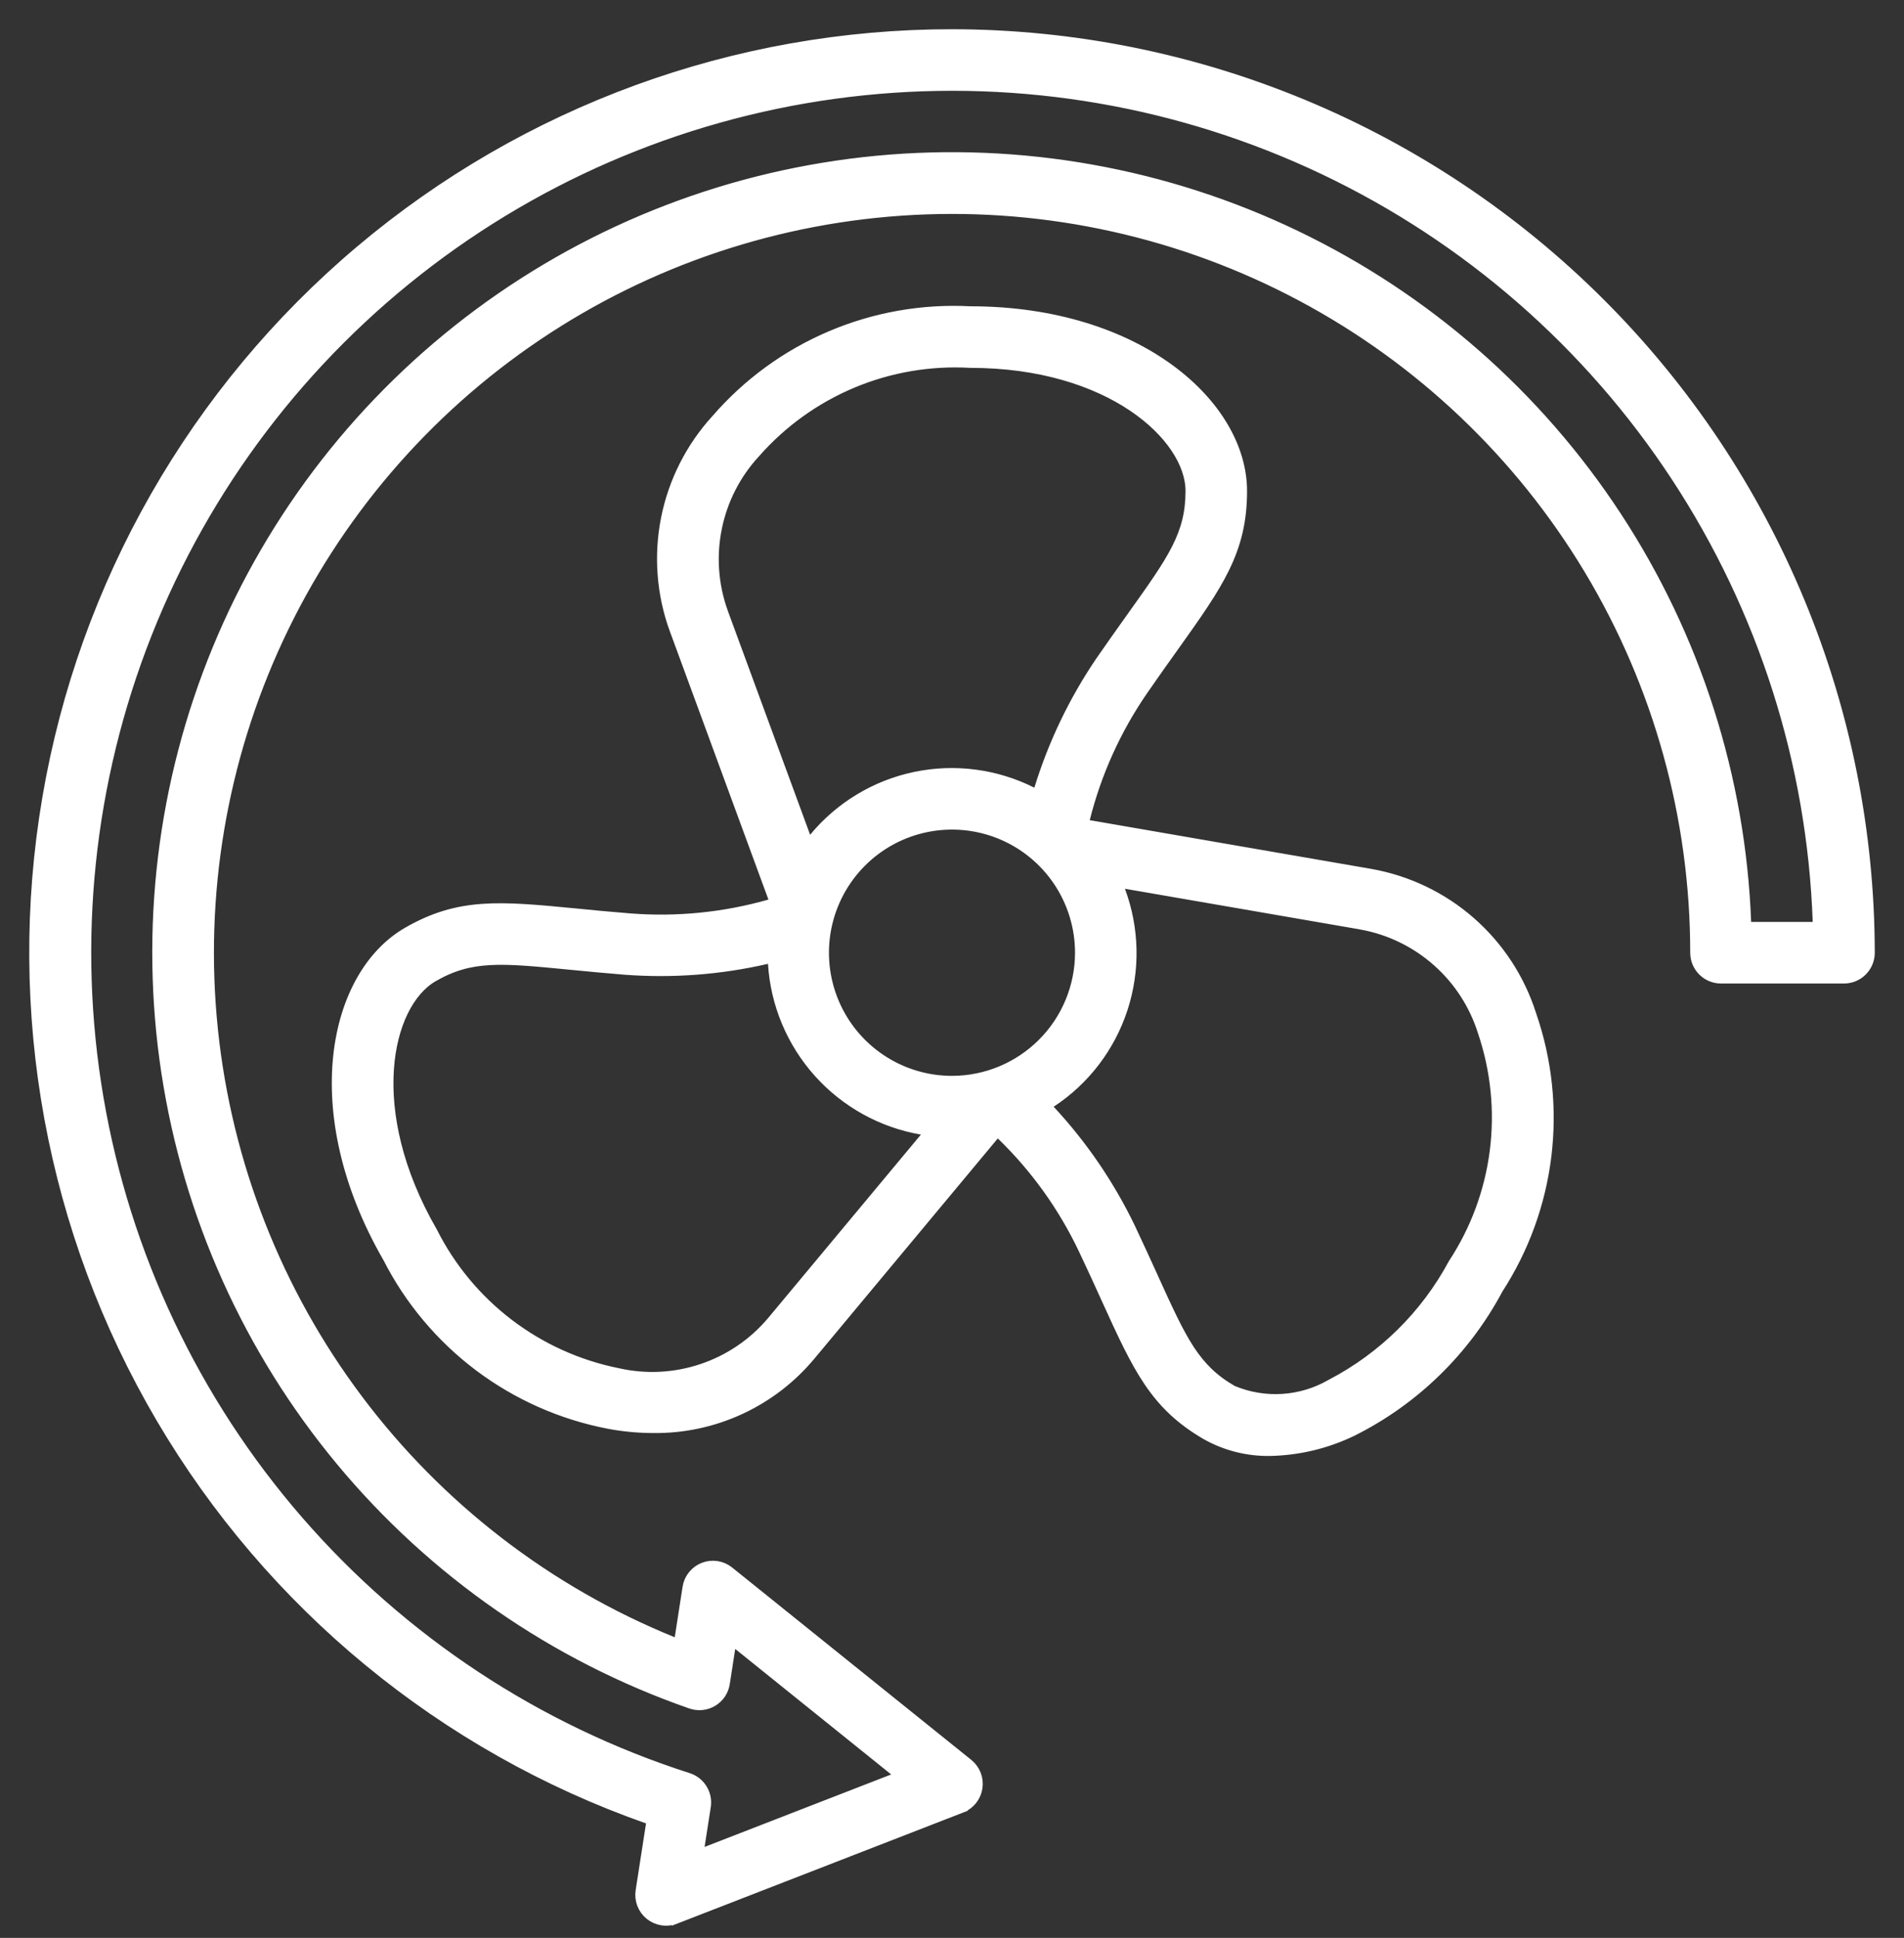
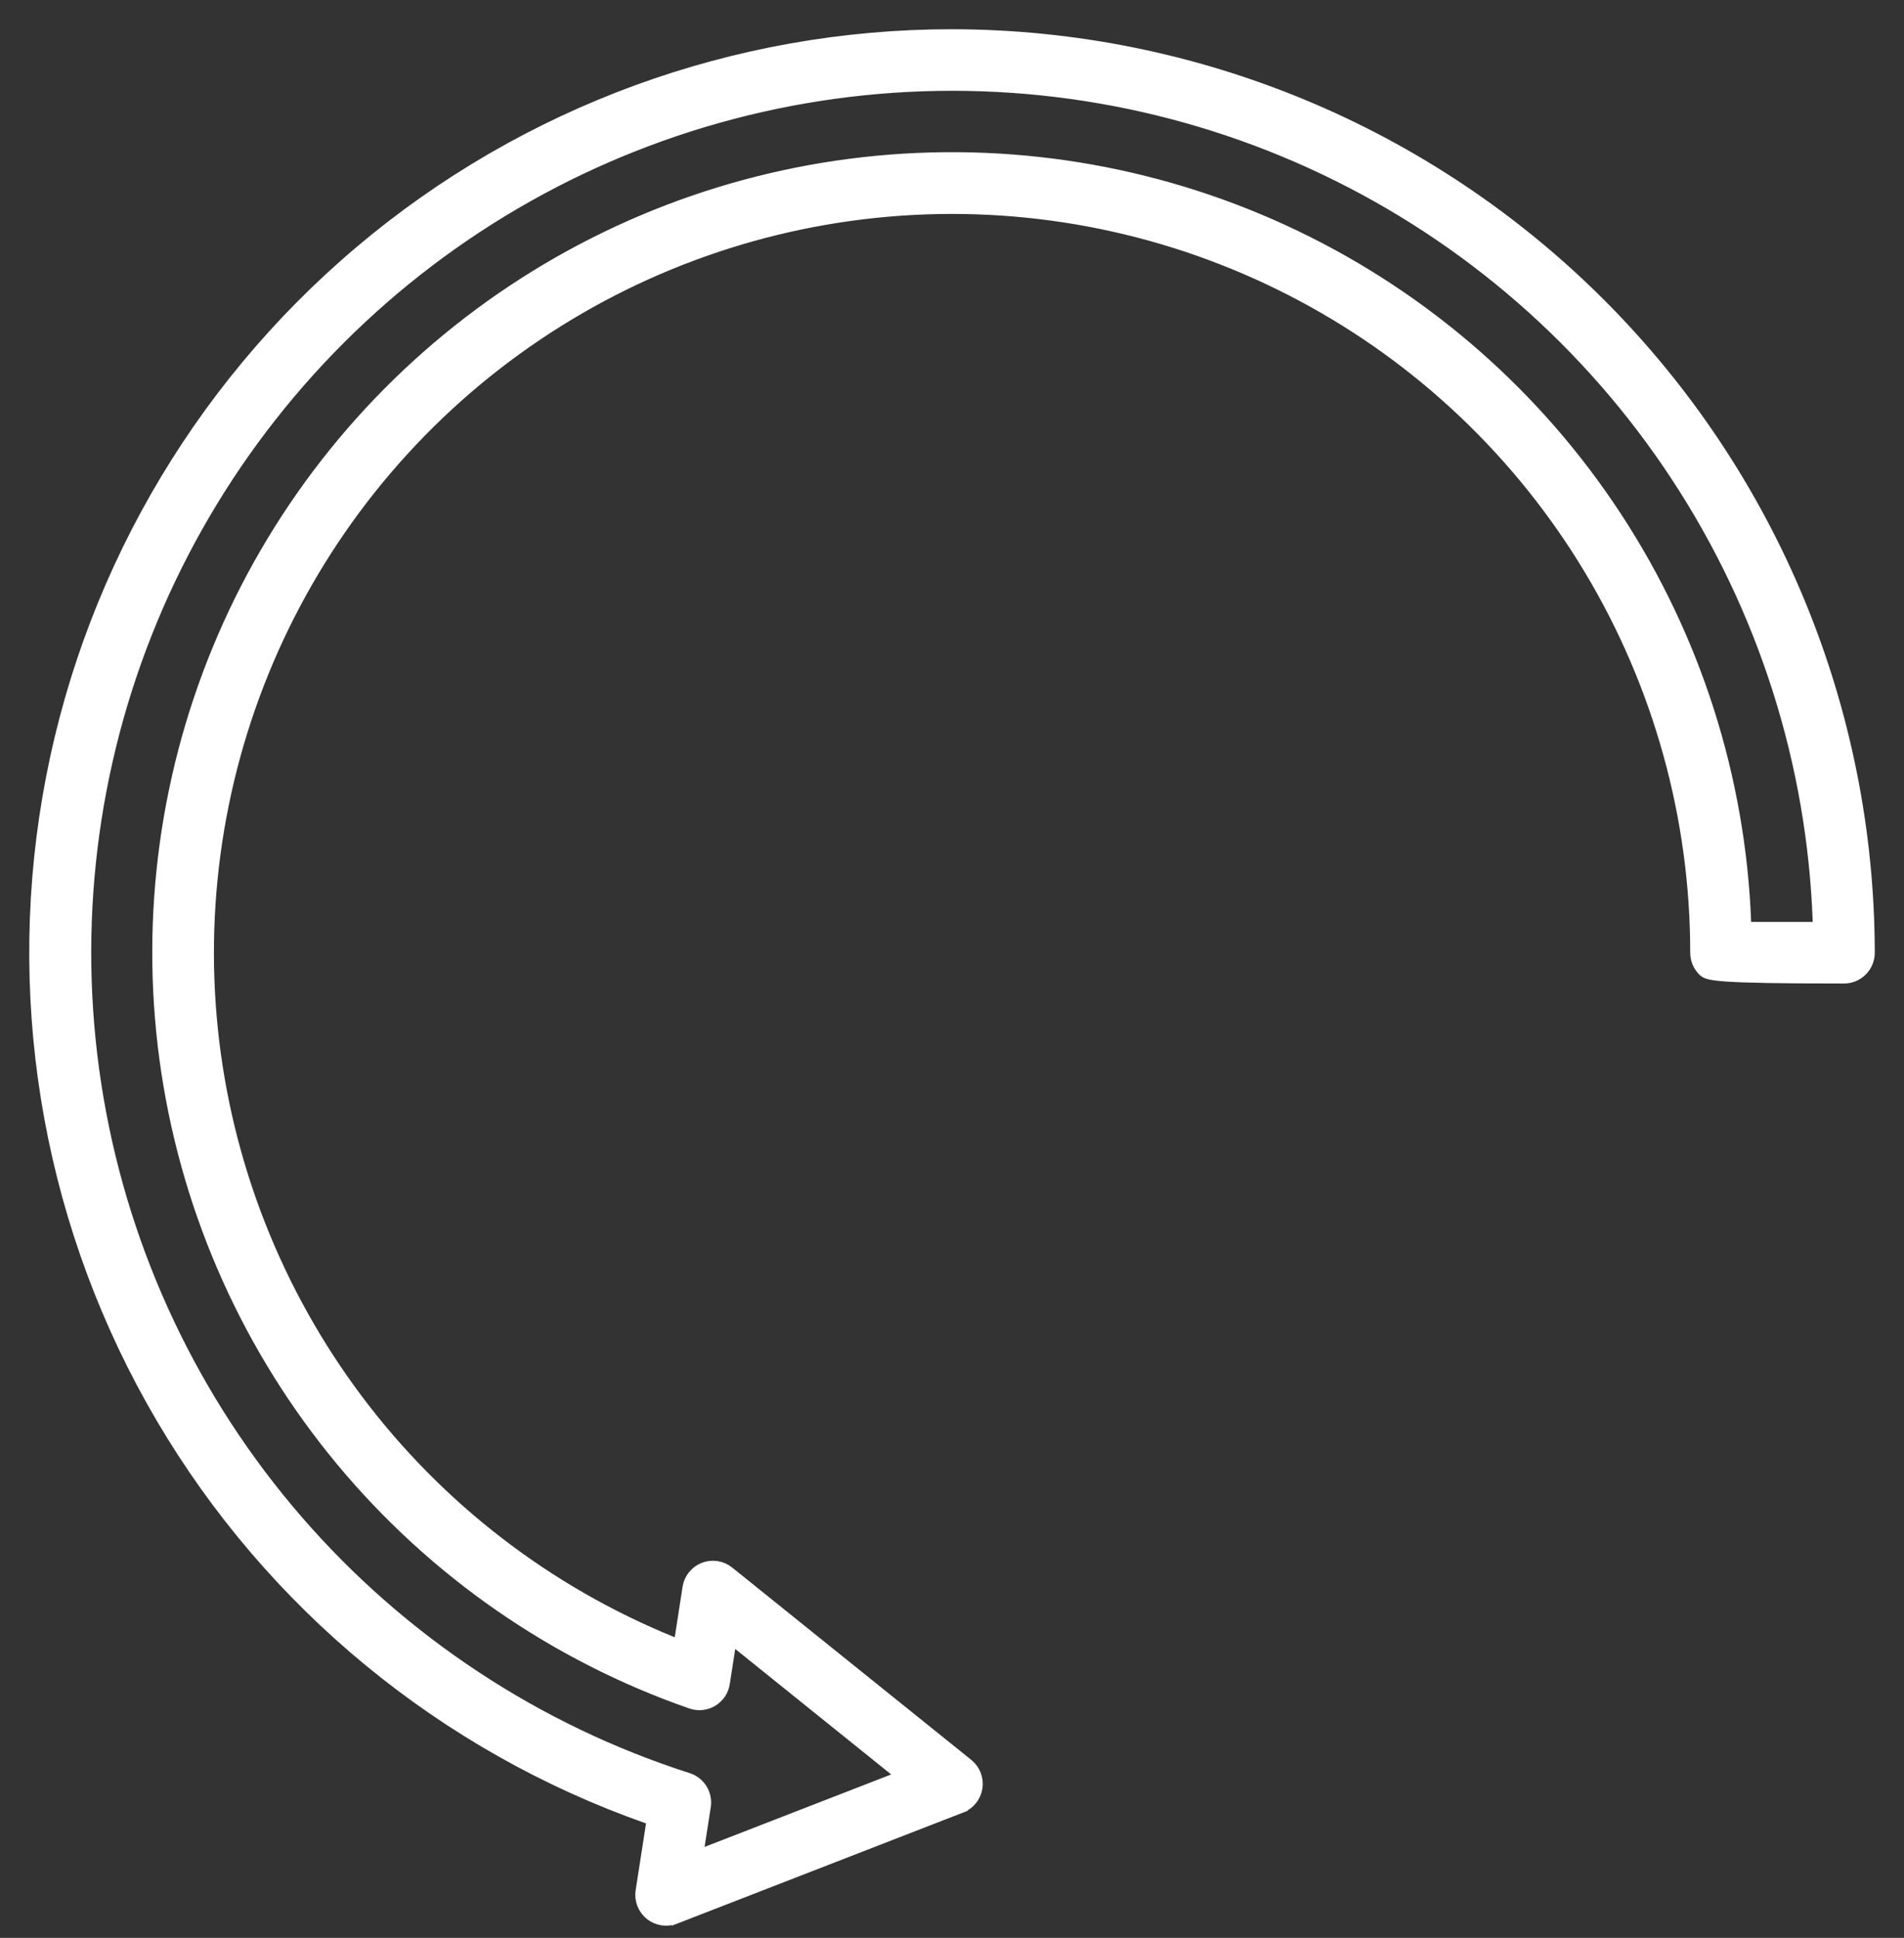
<svg xmlns="http://www.w3.org/2000/svg" width="57" height="58" viewBox="0 0 57 58" fill="none">
  <rect x="0" y="0" width="57" height="58" fill="#333333" stroke="none" />
-   <path d="M19.507 54.473L19.488 54.596L19.178 56.595C19.157 56.729 19.172 56.866 19.221 56.992C19.27 57.119 19.352 57.23 19.457 57.315C19.563 57.399 19.689 57.455 19.822 57.476C19.956 57.497 20.093 57.482 20.219 57.433L19.507 54.473ZM19.507 54.473L19.389 54.432C13.271 52.282 8.11 48.035 4.821 42.444C1.531 36.852 0.326 30.277 1.417 23.881C2.508 17.485 5.825 11.682 10.782 7.499C15.739 3.316 22.015 1.023 28.5 1.025C35.784 1.033 42.768 3.932 47.919 9.086C53.069 14.239 55.967 21.227 55.975 28.515C55.975 28.719 55.894 28.915 55.749 29.06C55.605 29.205 55.409 29.286 55.204 29.286H51.521C51.316 29.286 51.12 29.205 50.976 29.06C50.831 28.915 50.75 28.719 50.75 28.515C50.75 24.476 49.653 20.514 47.575 17.052C45.497 13.591 42.517 10.76 38.954 8.863C35.391 6.966 31.379 6.074 27.349 6.283C23.318 6.493 19.42 7.795 16.073 10.051C12.726 12.307 10.055 15.432 8.346 19.09C6.638 22.749 5.956 26.803 6.374 30.82C6.792 34.836 8.295 38.663 10.72 41.89C13.146 45.118 16.403 47.624 20.144 49.142L20.319 49.213L20.348 49.025L20.582 47.517L20.582 47.516C20.602 47.382 20.658 47.256 20.742 47.151C20.827 47.045 20.938 46.963 21.064 46.914C21.191 46.865 21.327 46.85 21.461 46.871C21.595 46.892 21.721 46.948 21.826 47.033L21.826 47.033L28.983 52.789L28.983 52.789C29.088 52.874 29.17 52.985 29.219 53.111C29.268 53.237 29.282 53.374 29.262 53.508C29.241 53.642 29.186 53.768 29.101 53.874C29.016 53.979 28.905 54.061 28.779 54.109L28.833 54.249L28.779 54.109L20.219 57.433L19.507 54.473ZM52.274 27.599L52.28 27.743H52.424H54.267H54.422L54.417 27.588C54.249 22.841 52.781 18.232 50.174 14.263C47.568 10.293 43.922 7.116 39.634 5.078C35.346 3.04 30.581 2.218 25.859 2.703C21.137 3.188 16.638 4.961 12.854 7.829C9.07 10.697 6.145 14.549 4.399 18.965C2.653 23.382 2.152 28.193 2.951 32.875C3.751 37.557 5.819 41.929 8.932 45.515C12.045 49.101 16.081 51.764 20.603 53.212L20.603 53.212C20.778 53.268 20.927 53.384 21.024 53.541C21.12 53.697 21.158 53.883 21.13 54.064L21.13 54.064L20.945 55.255L20.906 55.511L21.148 55.417L26.735 53.248L26.977 53.154L26.774 52.992L22.104 49.235L21.901 49.072L21.862 49.329L21.699 50.381L21.699 50.381C21.682 50.493 21.64 50.6 21.578 50.694C21.515 50.787 21.432 50.866 21.335 50.925C21.238 50.983 21.13 51.019 21.017 51.031C20.905 51.042 20.791 51.029 20.684 50.992L20.684 50.992C16.596 49.569 12.973 47.058 10.206 43.728C7.439 40.398 5.632 36.376 4.98 32.095C4.328 27.814 4.855 23.435 6.506 19.432C8.156 15.428 10.867 11.951 14.346 9.375C17.825 6.799 21.941 5.221 26.25 4.811C30.559 4.402 34.898 5.176 38.799 7.051C42.701 8.925 46.018 11.829 48.392 15.45C50.767 19.071 52.109 23.271 52.274 27.599Z" fill="white" stroke="white" stroke-width="0.3" />
-   <path d="M32.478 24.511L32.439 24.668L32.598 24.695L41.024 26.153C42.136 26.349 43.174 26.845 44.024 27.59C44.874 28.334 45.504 29.297 45.845 30.375L45.845 30.375L45.846 30.378C46.314 31.731 46.467 33.173 46.294 34.595C46.121 36.016 45.626 37.379 44.847 38.58L44.847 38.58L44.841 38.591C43.864 40.423 42.342 41.906 40.486 42.834C39.715 43.208 38.871 43.41 38.014 43.426C37.352 43.436 36.698 43.272 36.119 42.948C34.571 42.054 34.064 40.949 33.113 38.858C32.916 38.423 32.696 37.938 32.438 37.396C31.83 36.114 30.996 34.951 29.975 33.964L29.859 33.852L29.756 33.976L24.282 40.548L24.281 40.548C23.707 41.244 22.984 41.802 22.166 42.181C21.347 42.561 20.454 42.752 19.553 42.74L19.551 42.74C19.102 42.739 18.654 42.697 18.212 42.612C16.808 42.341 15.483 41.753 14.339 40.893C13.196 40.032 12.263 38.922 11.613 37.647L11.613 37.647L11.609 37.64C10.344 35.446 9.938 33.324 10.127 31.595C10.316 29.862 11.098 28.535 12.196 27.9C13.745 27.006 14.956 27.119 17.242 27.34C17.717 27.387 18.246 27.439 18.843 27.486L18.843 27.486C20.258 27.599 21.68 27.457 23.045 27.068L23.2 27.024L23.145 26.872L20.194 18.843C20.193 18.843 20.193 18.843 20.193 18.843C19.806 17.781 19.718 16.634 19.937 15.525C20.157 14.416 20.676 13.389 21.438 12.555L21.438 12.555L21.441 12.552C22.378 11.47 23.549 10.616 24.865 10.056C26.182 9.495 27.609 9.242 29.038 9.317L29.038 9.317H29.046C31.577 9.317 33.617 10.026 35.02 11.055C36.425 12.085 37.183 13.426 37.183 14.695C37.183 16.484 36.48 17.474 35.146 19.345L35.268 19.432L35.146 19.345C34.868 19.733 34.559 20.167 34.218 20.661L34.218 20.661C33.412 21.83 32.823 23.134 32.478 24.511ZM28.5 32.35H28.5C29.516 32.349 30.491 31.944 31.209 31.225C31.928 30.506 32.332 29.531 32.333 28.515V28.515C32.333 27.756 32.108 27.015 31.687 26.384C31.266 25.753 30.667 25.262 29.967 24.971C29.266 24.681 28.495 24.605 27.752 24.753C27.008 24.901 26.325 25.266 25.789 25.803C25.253 26.339 24.888 27.022 24.74 27.766C24.592 28.51 24.668 29.281 24.958 29.982C25.248 30.683 25.739 31.282 26.37 31.703C27 32.125 27.741 32.35 28.5 32.35ZM30.898 23.709L31.057 23.789L31.109 23.619C31.528 22.256 32.148 20.964 32.95 19.784C33.273 19.317 33.568 18.903 33.835 18.528L33.892 18.449L33.892 18.449L33.914 18.417C35.11 16.741 35.641 15.996 35.641 14.695C35.641 13.871 35.022 12.909 33.908 12.163C32.789 11.412 31.149 10.86 29.05 10.86C27.843 10.79 26.637 10.997 25.522 11.463C24.407 11.93 23.412 12.645 22.613 13.553C22.032 14.181 21.634 14.956 21.463 15.795C21.291 16.634 21.352 17.504 21.64 18.31L21.64 18.31L21.64 18.312L24.112 25.036L24.202 25.281L24.368 25.08C25.14 24.145 26.207 23.5 27.393 23.251C28.58 23.002 29.816 23.164 30.898 23.709ZM23.097 39.56L23.098 39.559L27.684 34.054L27.85 33.854L27.594 33.81C26.401 33.604 25.312 33.001 24.504 32.099C23.696 31.197 23.215 30.048 23.141 28.838L23.131 28.662L22.958 28.701C21.569 29.021 20.14 29.13 18.718 29.024C18.12 28.976 17.59 28.924 17.112 28.878L17.093 28.876L17.093 28.876L17.049 28.872C15.004 28.673 14.094 28.585 12.967 29.237C12.254 29.649 11.731 30.666 11.642 32.004C11.551 33.349 11.894 35.046 12.943 36.865C13.486 37.945 14.268 38.887 15.229 39.62C16.191 40.353 17.307 40.858 18.493 41.096C19.327 41.285 20.197 41.242 21.008 40.971C21.82 40.701 22.543 40.213 23.097 39.56ZM36.891 41.612L36.9 41.617L36.908 41.62C37.38 41.817 37.892 41.902 38.402 41.868C38.911 41.835 39.405 41.685 39.847 41.429C41.402 40.62 42.677 39.361 43.507 37.817C44.17 36.807 44.594 35.659 44.748 34.46C44.901 33.26 44.781 32.041 44.394 30.894C44.14 30.077 43.668 29.345 43.028 28.778C42.388 28.21 41.605 27.828 40.763 27.674L40.762 27.673L33.702 26.452L33.444 26.407L33.536 26.652C33.961 27.789 33.987 29.036 33.61 30.189C33.233 31.342 32.476 32.333 31.462 32.998L31.313 33.096L31.434 33.226C32.404 34.269 33.212 35.452 33.832 36.735C34.092 37.285 34.316 37.777 34.517 38.218C34.517 38.218 34.517 38.218 34.517 38.218L34.532 38.253C35.385 40.128 35.764 40.961 36.891 41.612Z" fill="white" stroke="white" stroke-width="0.3" />
+   <path d="M19.507 54.473L19.488 54.596L19.178 56.595C19.157 56.729 19.172 56.866 19.221 56.992C19.27 57.119 19.352 57.23 19.457 57.315C19.563 57.399 19.689 57.455 19.822 57.476C19.956 57.497 20.093 57.482 20.219 57.433L19.507 54.473ZM19.507 54.473L19.389 54.432C13.271 52.282 8.11 48.035 4.821 42.444C1.531 36.852 0.326 30.277 1.417 23.881C2.508 17.485 5.825 11.682 10.782 7.499C15.739 3.316 22.015 1.023 28.5 1.025C35.784 1.033 42.768 3.932 47.919 9.086C53.069 14.239 55.967 21.227 55.975 28.515C55.975 28.719 55.894 28.915 55.749 29.06C55.605 29.205 55.409 29.286 55.204 29.286C51.316 29.286 51.12 29.205 50.976 29.06C50.831 28.915 50.75 28.719 50.75 28.515C50.75 24.476 49.653 20.514 47.575 17.052C45.497 13.591 42.517 10.76 38.954 8.863C35.391 6.966 31.379 6.074 27.349 6.283C23.318 6.493 19.42 7.795 16.073 10.051C12.726 12.307 10.055 15.432 8.346 19.09C6.638 22.749 5.956 26.803 6.374 30.82C6.792 34.836 8.295 38.663 10.72 41.89C13.146 45.118 16.403 47.624 20.144 49.142L20.319 49.213L20.348 49.025L20.582 47.517L20.582 47.516C20.602 47.382 20.658 47.256 20.742 47.151C20.827 47.045 20.938 46.963 21.064 46.914C21.191 46.865 21.327 46.85 21.461 46.871C21.595 46.892 21.721 46.948 21.826 47.033L21.826 47.033L28.983 52.789L28.983 52.789C29.088 52.874 29.17 52.985 29.219 53.111C29.268 53.237 29.282 53.374 29.262 53.508C29.241 53.642 29.186 53.768 29.101 53.874C29.016 53.979 28.905 54.061 28.779 54.109L28.833 54.249L28.779 54.109L20.219 57.433L19.507 54.473ZM52.274 27.599L52.28 27.743H52.424H54.267H54.422L54.417 27.588C54.249 22.841 52.781 18.232 50.174 14.263C47.568 10.293 43.922 7.116 39.634 5.078C35.346 3.04 30.581 2.218 25.859 2.703C21.137 3.188 16.638 4.961 12.854 7.829C9.07 10.697 6.145 14.549 4.399 18.965C2.653 23.382 2.152 28.193 2.951 32.875C3.751 37.557 5.819 41.929 8.932 45.515C12.045 49.101 16.081 51.764 20.603 53.212L20.603 53.212C20.778 53.268 20.927 53.384 21.024 53.541C21.12 53.697 21.158 53.883 21.13 54.064L21.13 54.064L20.945 55.255L20.906 55.511L21.148 55.417L26.735 53.248L26.977 53.154L26.774 52.992L22.104 49.235L21.901 49.072L21.862 49.329L21.699 50.381L21.699 50.381C21.682 50.493 21.64 50.6 21.578 50.694C21.515 50.787 21.432 50.866 21.335 50.925C21.238 50.983 21.13 51.019 21.017 51.031C20.905 51.042 20.791 51.029 20.684 50.992L20.684 50.992C16.596 49.569 12.973 47.058 10.206 43.728C7.439 40.398 5.632 36.376 4.98 32.095C4.328 27.814 4.855 23.435 6.506 19.432C8.156 15.428 10.867 11.951 14.346 9.375C17.825 6.799 21.941 5.221 26.25 4.811C30.559 4.402 34.898 5.176 38.799 7.051C42.701 8.925 46.018 11.829 48.392 15.45C50.767 19.071 52.109 23.271 52.274 27.599Z" fill="white" stroke="white" stroke-width="0.3" />
</svg>